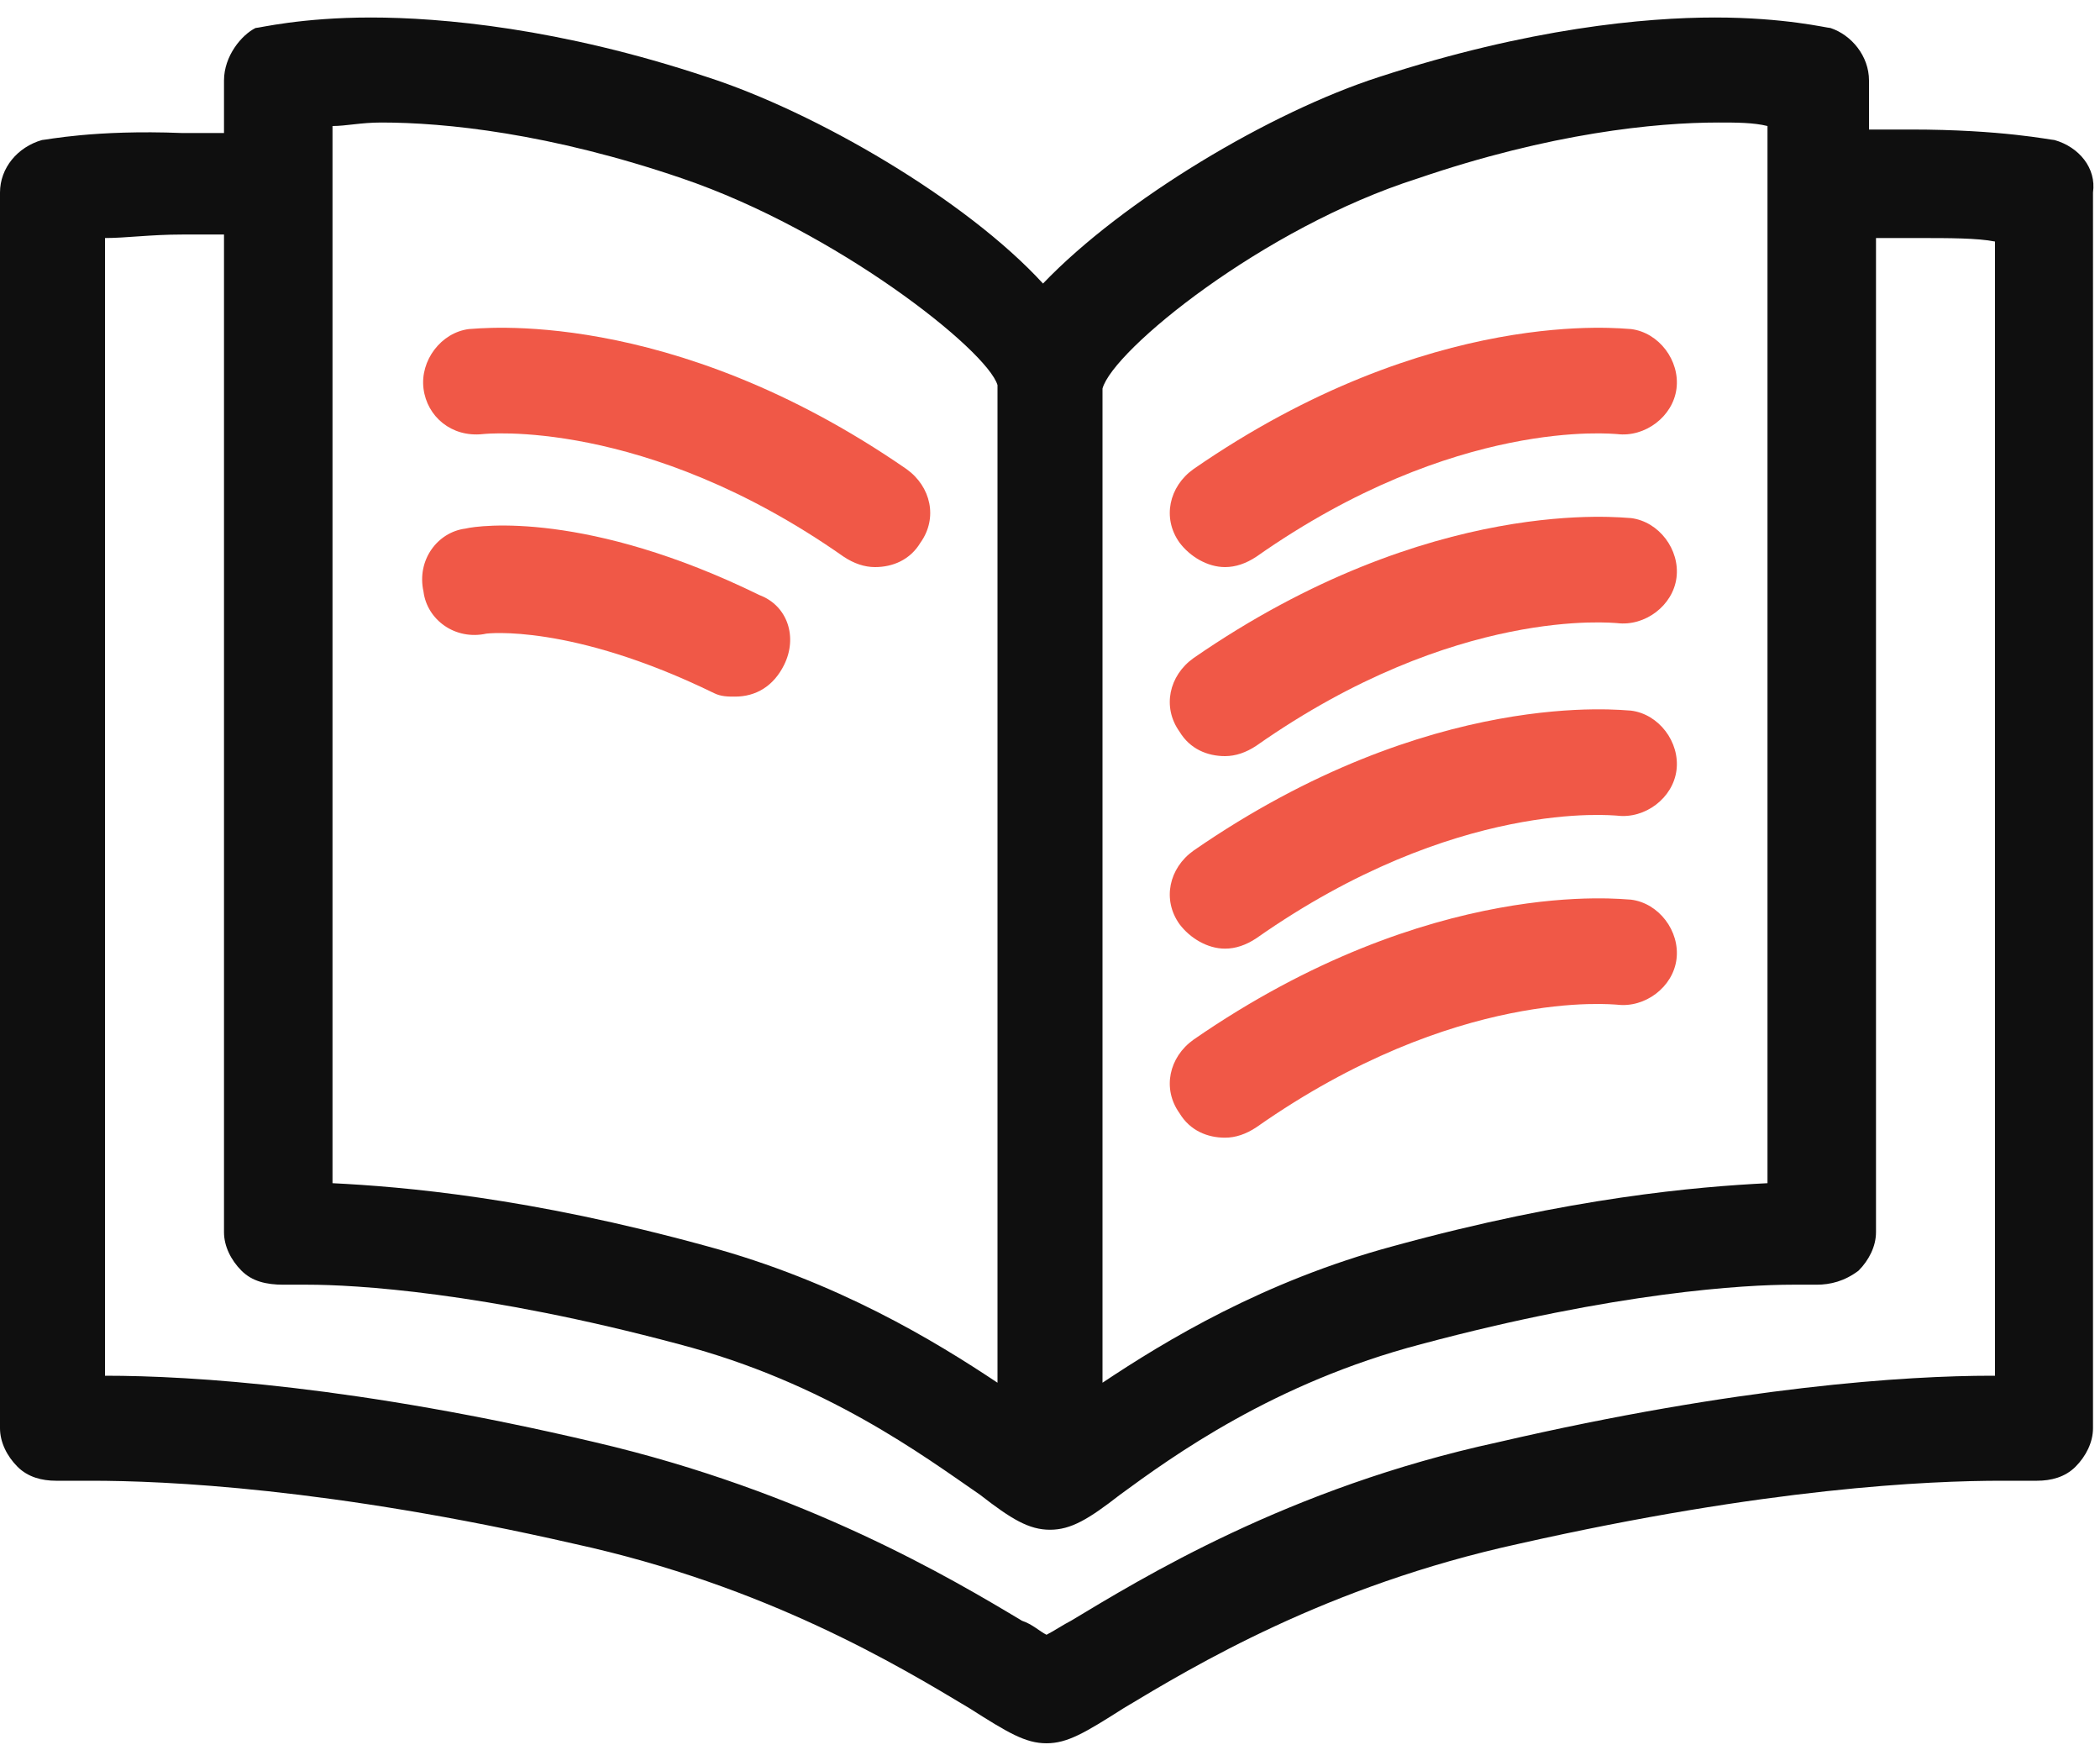
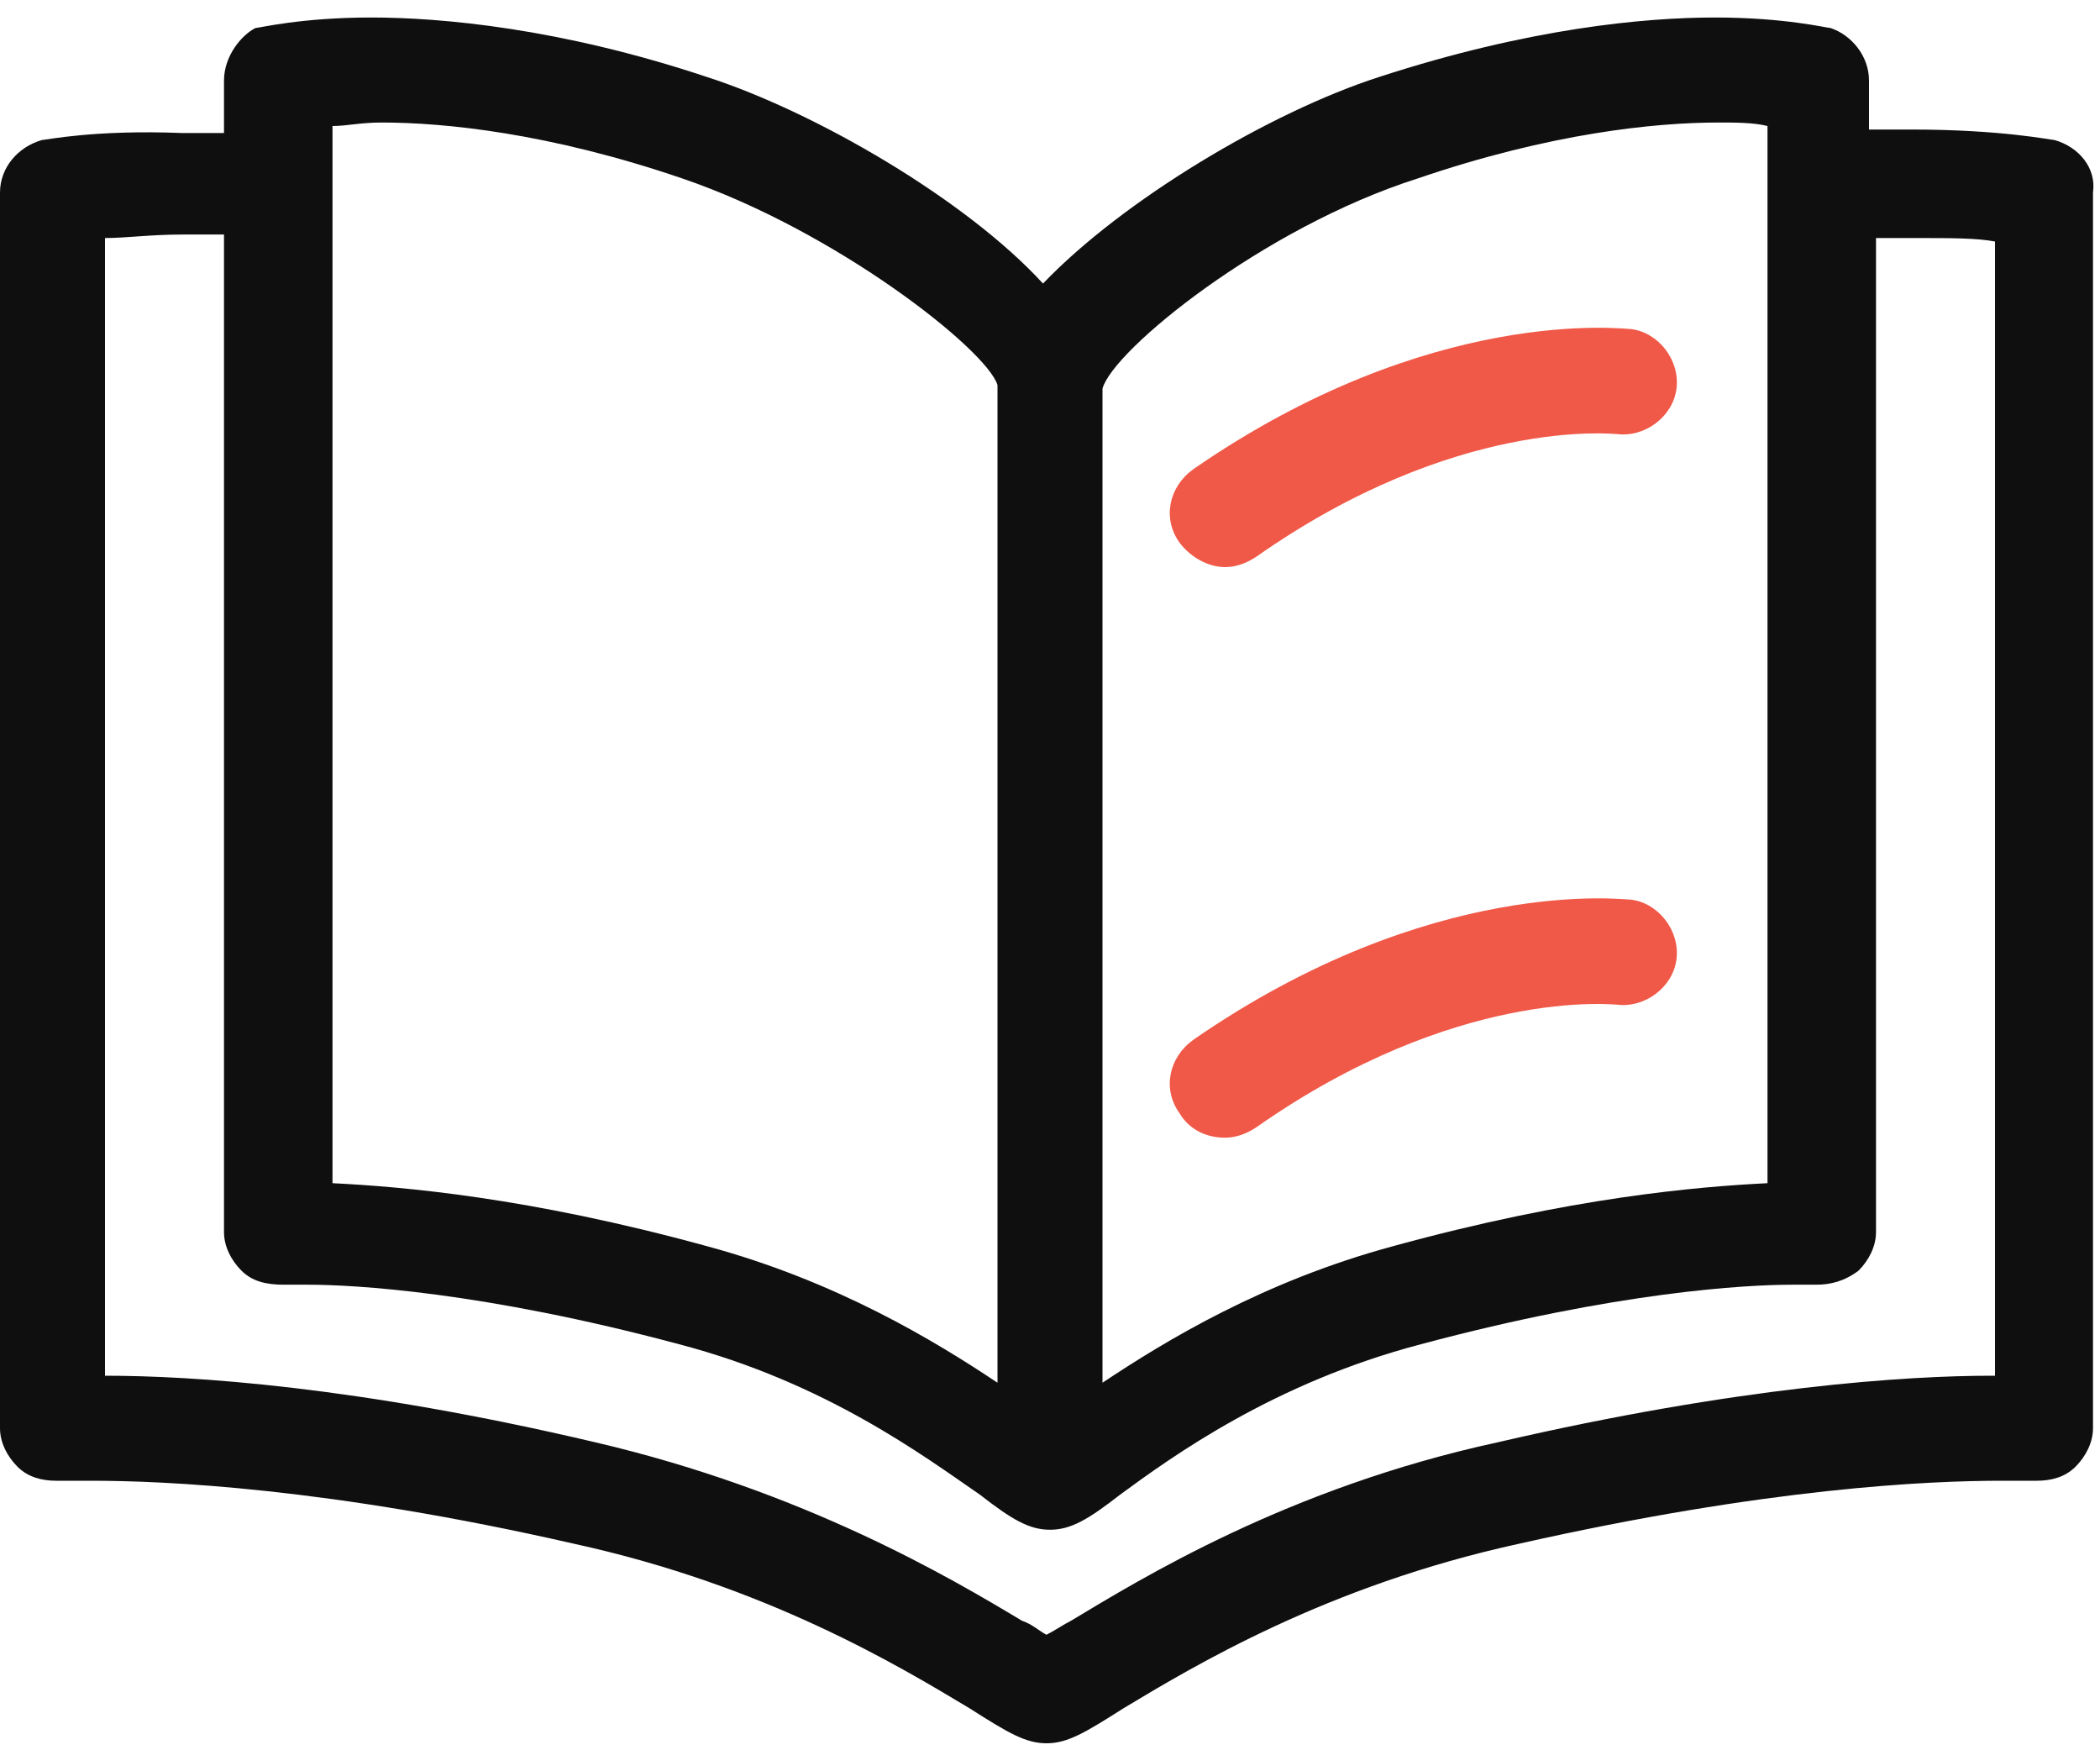
<svg xmlns="http://www.w3.org/2000/svg" id="Layer_1" x="0px" y="0px" viewBox="0 0 60 50" style="enable-background:new 0 0 60 50;" xml:space="preserve">
  <style type="text/css"> .st0{fill:#0F0F0F;} .st1{fill:#F05847;} </style>
  <g>
    <path class="st0" d="M58.7,4c-0.1,0-1.5-0.3-4.1-0.3c-0.4,0-0.7,0-1.2,0V2.3c0-0.7-0.5-1.3-1.1-1.5c-0.1,0-1.3-0.3-3.3-0.3 c-2,0-5.3,0.3-9.6,1.7c-3.1,1-7.3,3.5-9.6,5.9c-2.2-2.4-6.5-4.9-9.6-5.9c-4.2-1.4-7.6-1.7-9.6-1.7c-2,0-3.2,0.3-3.3,0.3 C6.9,1,6.4,1.6,6.4,2.3v1.5c-0.4,0-0.8,0-1.2,0C2.7,3.7,1.3,4,1.2,4C0.5,4.2,0,4.8,0,5.5v35.3c0,0.4,0.2,0.8,0.5,1.1 c0.3,0.3,0.7,0.4,1.1,0.4c0,0,0.4,0,1,0c2.1,0,6.8,0.2,13.8,1.8c5.5,1.2,9.3,3.5,11.3,4.7c1.1,0.7,1.6,1,2.2,1c0.6,0,1.1-0.3,2.2-1 c2-1.2,5.8-3.5,11.3-4.7c7.1-1.6,11.7-1.8,13.8-1.8c0.6,0,1,0,1,0c0.4,0,0.8-0.1,1.1-0.4c0.3-0.3,0.5-0.7,0.5-1.1V5.5 C59.9,4.8,59.4,4.2,58.7,4z M40.5,5.1c3.8-1.3,6.8-1.6,8.6-1.6c0.5,0,1,0,1.4,0.1v30.2c-2,0.1-5.6,0.4-10.7,1.8 c-3.7,1-6.5,2.7-8.3,3.9v-3.1V11.1C31.8,10,36.1,6.5,40.5,5.1z M9.5,3.6c0.4,0,0.8-0.1,1.4-0.1c1.8,0,4.8,0.3,8.6,1.6 c4.4,1.5,8.7,4.9,9,5.9v25.4v3.1c-1.8-1.2-4.6-2.9-8.3-3.9c-5.1-1.4-8.7-1.7-10.7-1.8V3.6z M56.9,39.3c-2.4,0-7.2,0.3-14.1,1.9 c-6,1.3-10.2,3.9-12.2,5.1c-0.2,0.1-0.5,0.3-0.7,0.4c-0.2-0.1-0.4-0.3-0.7-0.4c-2-1.2-6.2-3.7-12.2-5.1C10.2,39.6,5.5,39.3,3,39.3 V6.8c0.6,0,1.3-0.1,2.2-0.1c0.3,0,0.7,0,1.2,0v28.5c0,0.4,0.2,0.8,0.5,1.1c0.3,0.3,0.7,0.4,1.2,0.4c0,0,0.3,0,0.7,0 c1.3,0,5,0.2,10.6,1.7c4.2,1.1,7,3.2,8.6,4.3c0.9,0.7,1.4,1,2,1c0.6,0,1.1-0.3,2-1c1.5-1.1,4.4-3.2,8.6-4.3 c5.6-1.5,9.3-1.7,10.6-1.7c0.4,0,0.7,0,0.7,0c0.4,0,0.8-0.1,1.2-0.4c0.3-0.3,0.5-0.7,0.5-1.1V6.8c0.4,0,0.8,0,1.2,0 c0.9,0,1.7,0,2.2,0.1V39.3z" />
-     <path class="st1" d="M13.8,12.4c0,0,4.6-0.5,10.3,3.5c0.3,0.2,0.6,0.3,0.9,0.3c0.5,0,1-0.2,1.3-0.7c0.5-0.7,0.3-1.6-0.4-2.1 c-6.8-4.7-12.3-4-12.5-4c-0.8,0.1-1.4,0.9-1.3,1.7C12.2,11.9,12.9,12.5,13.8,12.4z" />
    <path class="st1" d="M35,16.2c0.3,0,0.6-0.1,0.9-0.3c5.7-4,10.2-3.5,10.3-3.5c0.8,0.1,1.6-0.5,1.7-1.3c0.1-0.8-0.5-1.6-1.3-1.7 c-0.2,0-5.7-0.7-12.5,4c-0.7,0.5-0.9,1.4-0.4,2.1C34,15.9,34.5,16.2,35,16.2z" />
-     <path class="st1" d="M35,21.6c0.3,0,0.6-0.1,0.9-0.3c5.7-4,10.2-3.5,10.3-3.5c0.8,0.1,1.6-0.5,1.7-1.3c0.1-0.8-0.5-1.6-1.3-1.7 c-0.2,0-5.7-0.7-12.5,4c-0.7,0.5-0.9,1.4-0.4,2.1C34,21.4,34.5,21.6,35,21.6z" />
-     <path class="st1" d="M35,27.1c0.3,0,0.6-0.1,0.9-0.3c5.7-4,10.2-3.5,10.3-3.5c0.8,0.1,1.6-0.5,1.7-1.3c0.1-0.8-0.5-1.6-1.3-1.7 c-0.2,0-5.7-0.7-12.5,4c-0.7,0.5-0.9,1.4-0.4,2.1C34,26.8,34.5,27.1,35,27.1z" />
    <path class="st1" d="M35,32.5c0.3,0,0.6-0.1,0.9-0.3c5.7-4,10.2-3.5,10.3-3.5c0.8,0.1,1.6-0.5,1.7-1.3c0.1-0.8-0.5-1.6-1.3-1.7 c-0.2,0-5.7-0.7-12.5,4c-0.7,0.5-0.9,1.4-0.4,2.1C34,32.3,34.5,32.5,35,32.5z" />
-     <path class="st1" d="M21,19.9c0.6,0,1.1-0.3,1.4-0.9c0.4-0.8,0.1-1.7-0.7-2c-4.9-2.4-8-2-8.4-1.9c-0.8,0.1-1.4,0.9-1.2,1.8 c0.1,0.8,0.9,1.4,1.8,1.2c0,0,2.4-0.3,6.5,1.7C20.6,19.9,20.8,19.9,21,19.9z" />
  </g>
</svg>